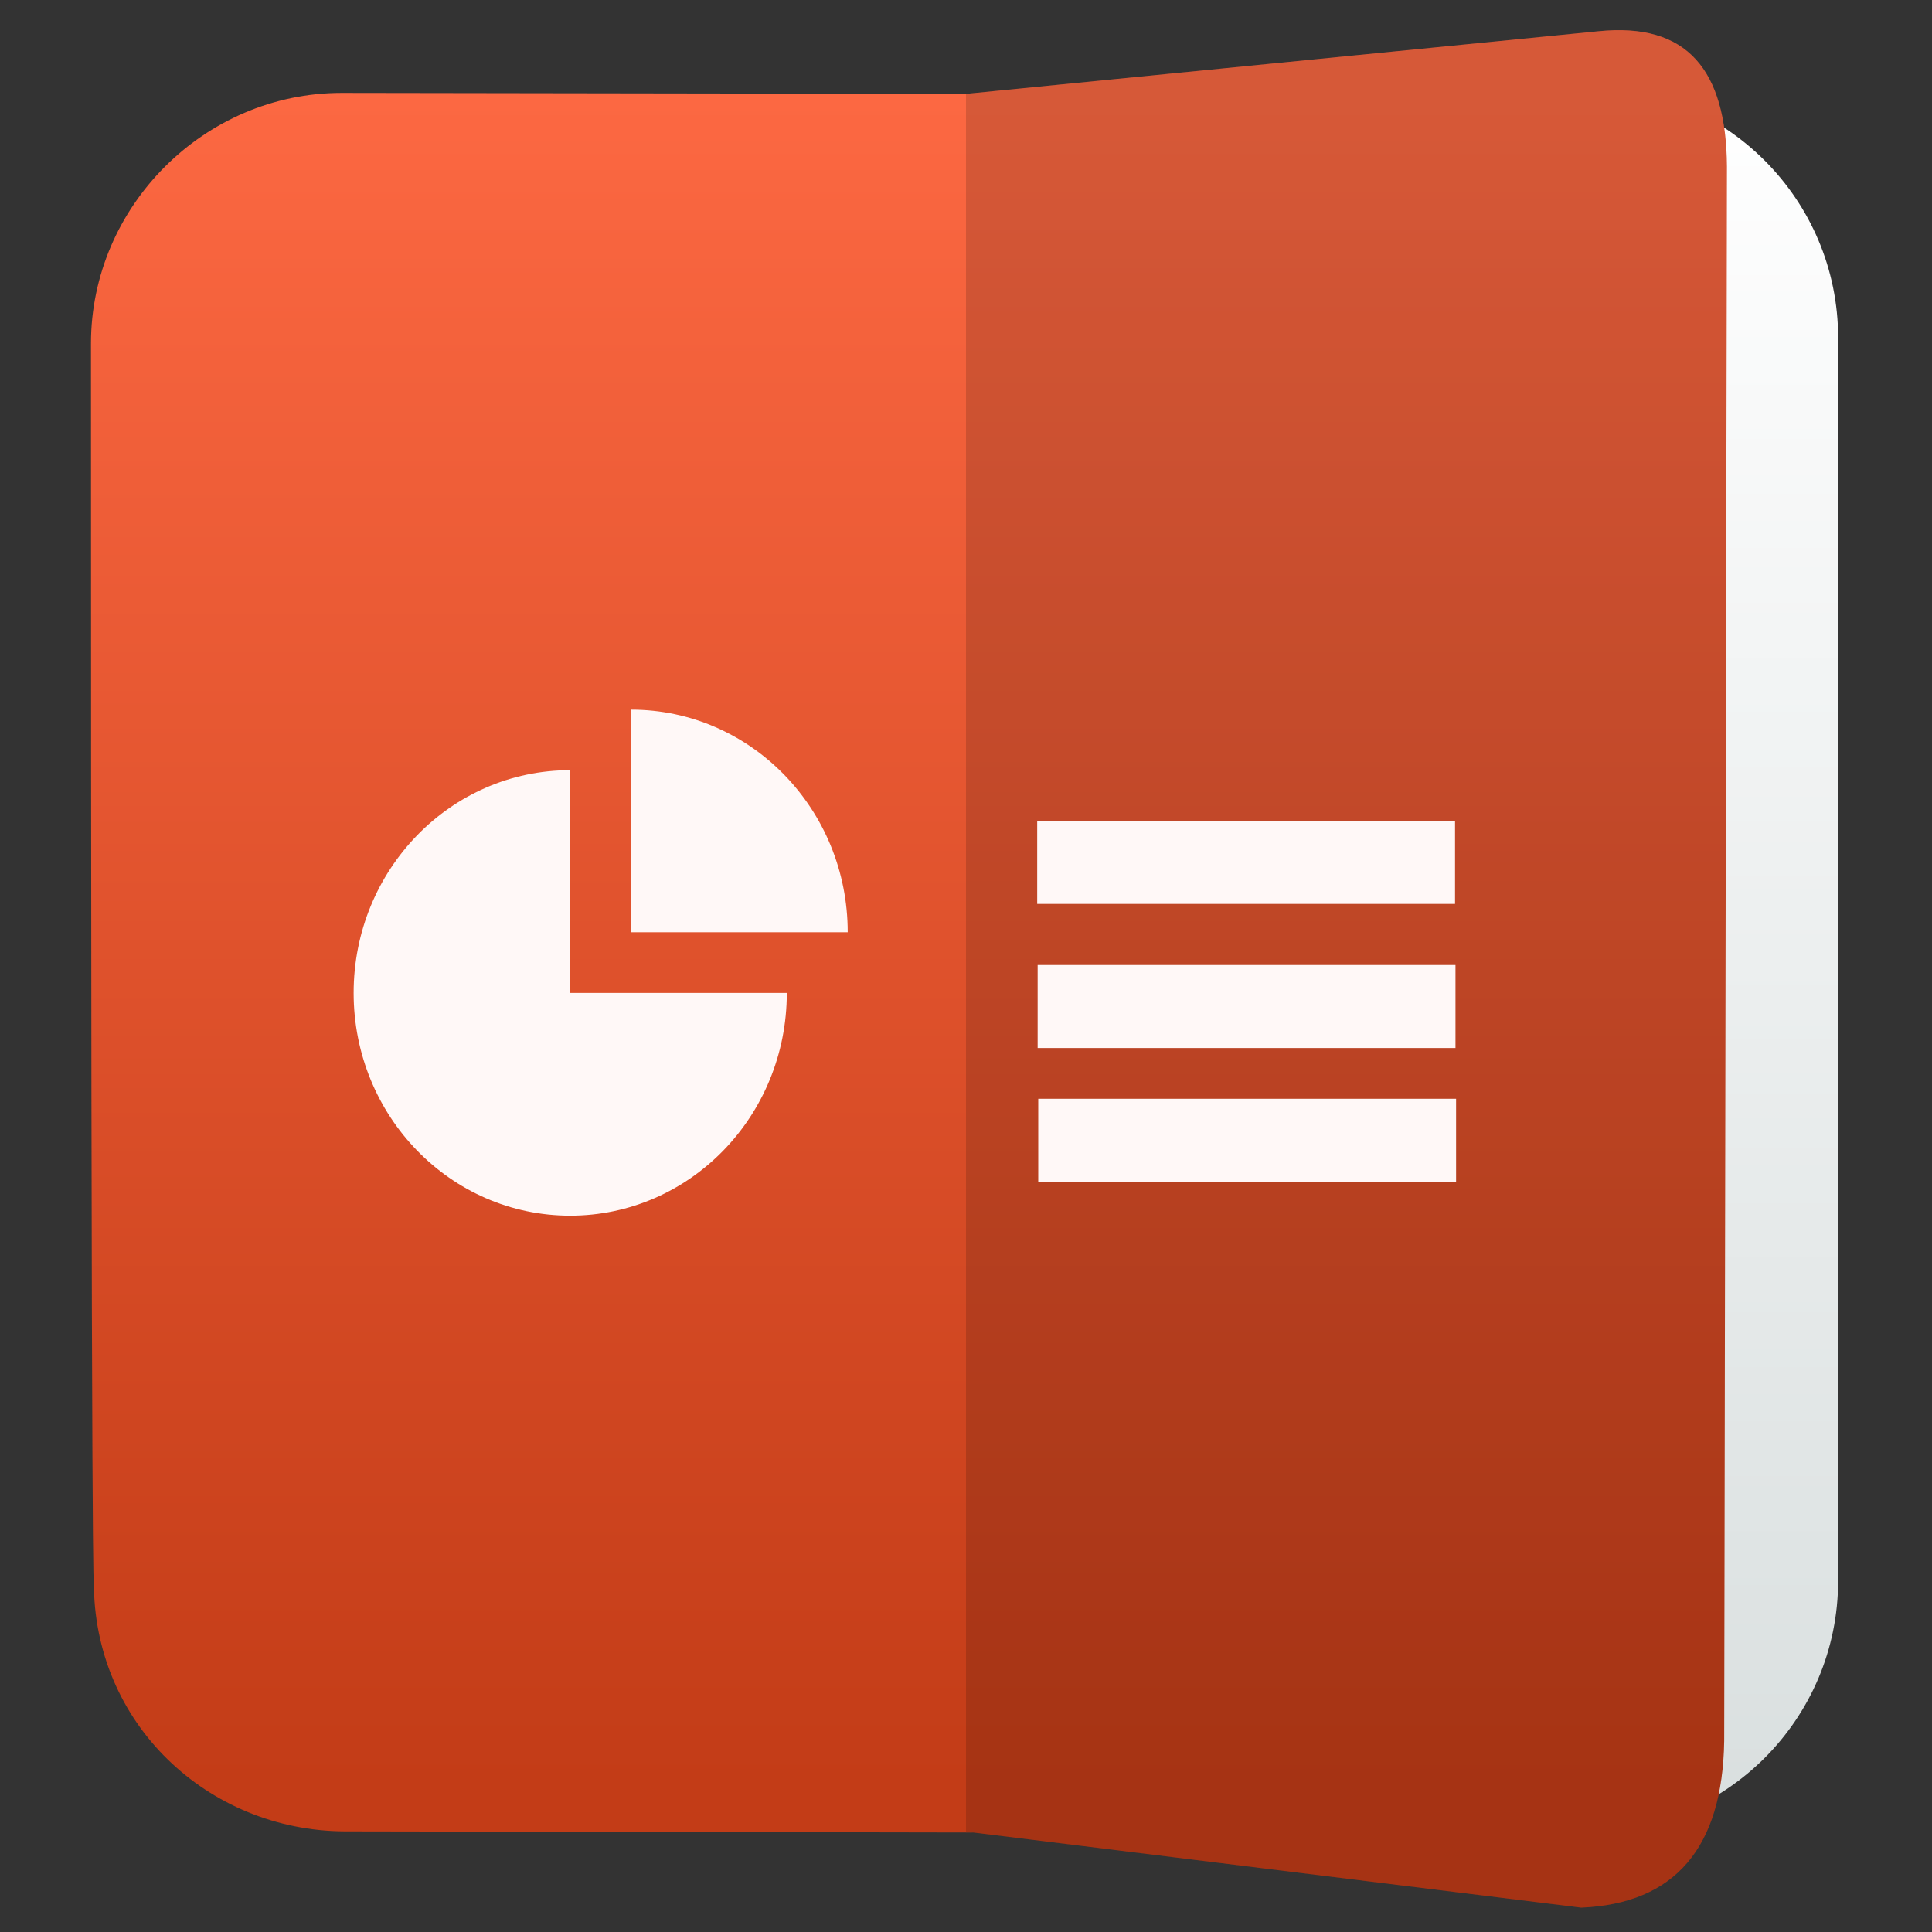
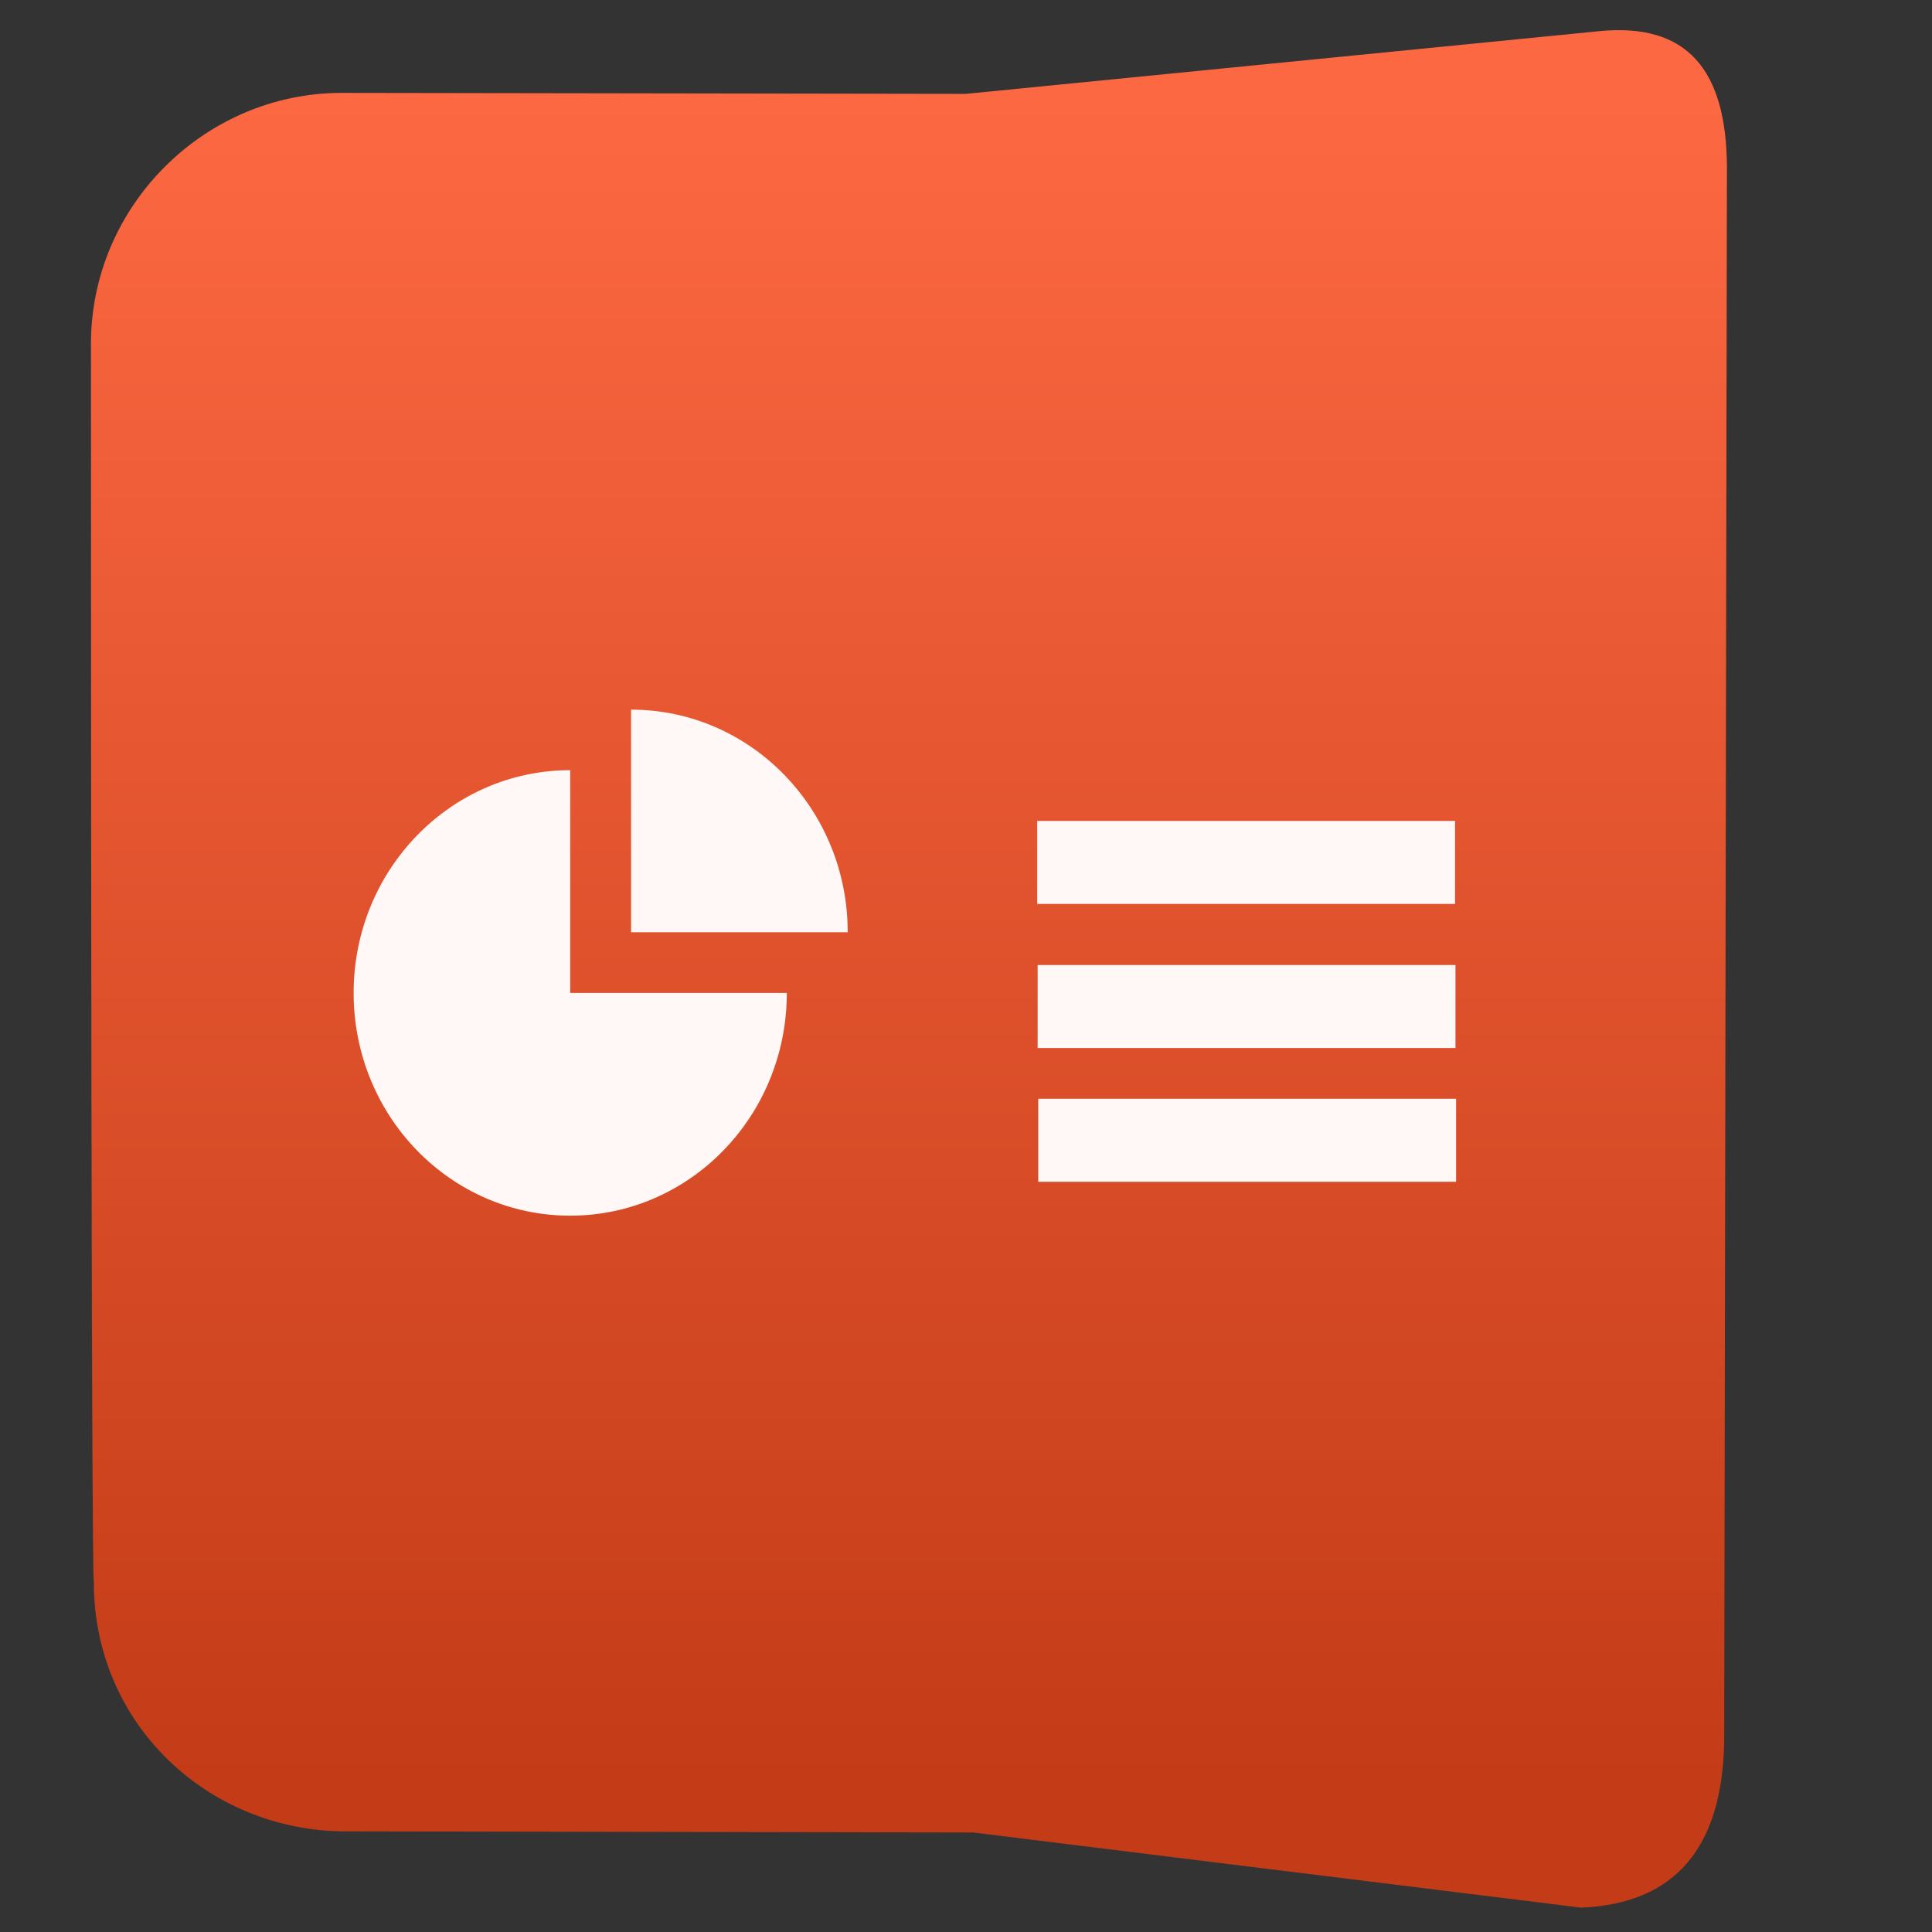
<svg xmlns="http://www.w3.org/2000/svg" clip-rule="evenodd" fill-rule="evenodd" stroke-linejoin="round" stroke-miterlimit="2" viewBox="0 0 48 48">
  <rect x="0" y="0" width="48" height="48" fill="#333333" stroke="none" />
  <linearGradient id="a" x2="1" gradientTransform="matrix(-.001 -43.148 43.148 -.001 228.379 45.358)" gradientUnits="userSpaceOnUse">
    <stop stop-color="#d9dfdf" offset="0" />
    <stop stop-color="#ffffff" offset="1" />
  </linearGradient>
  <linearGradient id="b" x2="1" gradientTransform="matrix(0 -42.321 41.894 0 135.671 44.508)" gradientUnits="userSpaceOnUse">
    <stop stop-color="#c33c17" offset="0" />
    <stop stop-color="#fc6842" offset="1" />
  </linearGradient>
-   <path d="m35.071 2.164h4.369c3.438 0 6.228 2.79 6.228 6.228v30.88c0 3.438-2.79 6.228-6.228 6.228h-9.129v-43.319l4.76-.017z" fill="url(#a)" />
  <path d="m24 2.332 15.714-1.556c2.209-.225 3.174.967 3.191 3.355l-.068 39.119c-.04 2.656-1.222 4.047-3.552 4.145l-15.105-1.867-15.62-.028c-3.388-.018-6.252-2.672-6.228-6.228 0 0-.072 1.829-.072-30.736 0-3.41 2.818-6.228 6.228-6.228z" fill="url(#b)" />
-   <path d="m42.837 43.25c-.04 2.656-1.222 4.047-3.552 4.145l-15.285-1.888v-43.175l15.714-1.556c2.209-.225 3.174.967 3.191 3.355z" fill-opacity=".15" />
  <path d="m14.166 24.669h5.382c0 3.06-2.409 5.534-5.382 5.534s-5.38-2.474-5.38-5.534c0-3.057 2.408-5.534 5.38-5.534zm22.01 4.691h-10.381v-2.062h10.381zm-.015-3.322h-10.381v-2.062h10.381zm-15.1-2.877h-5.382c.001 0 .001-5.53 0-5.53 2.972 0 5.382 2.474 5.382 5.53zm15.089-.703h-10.381v-2.062h10.381z" fill="#fff8f7" fill-rule="nonzero" />
</svg>